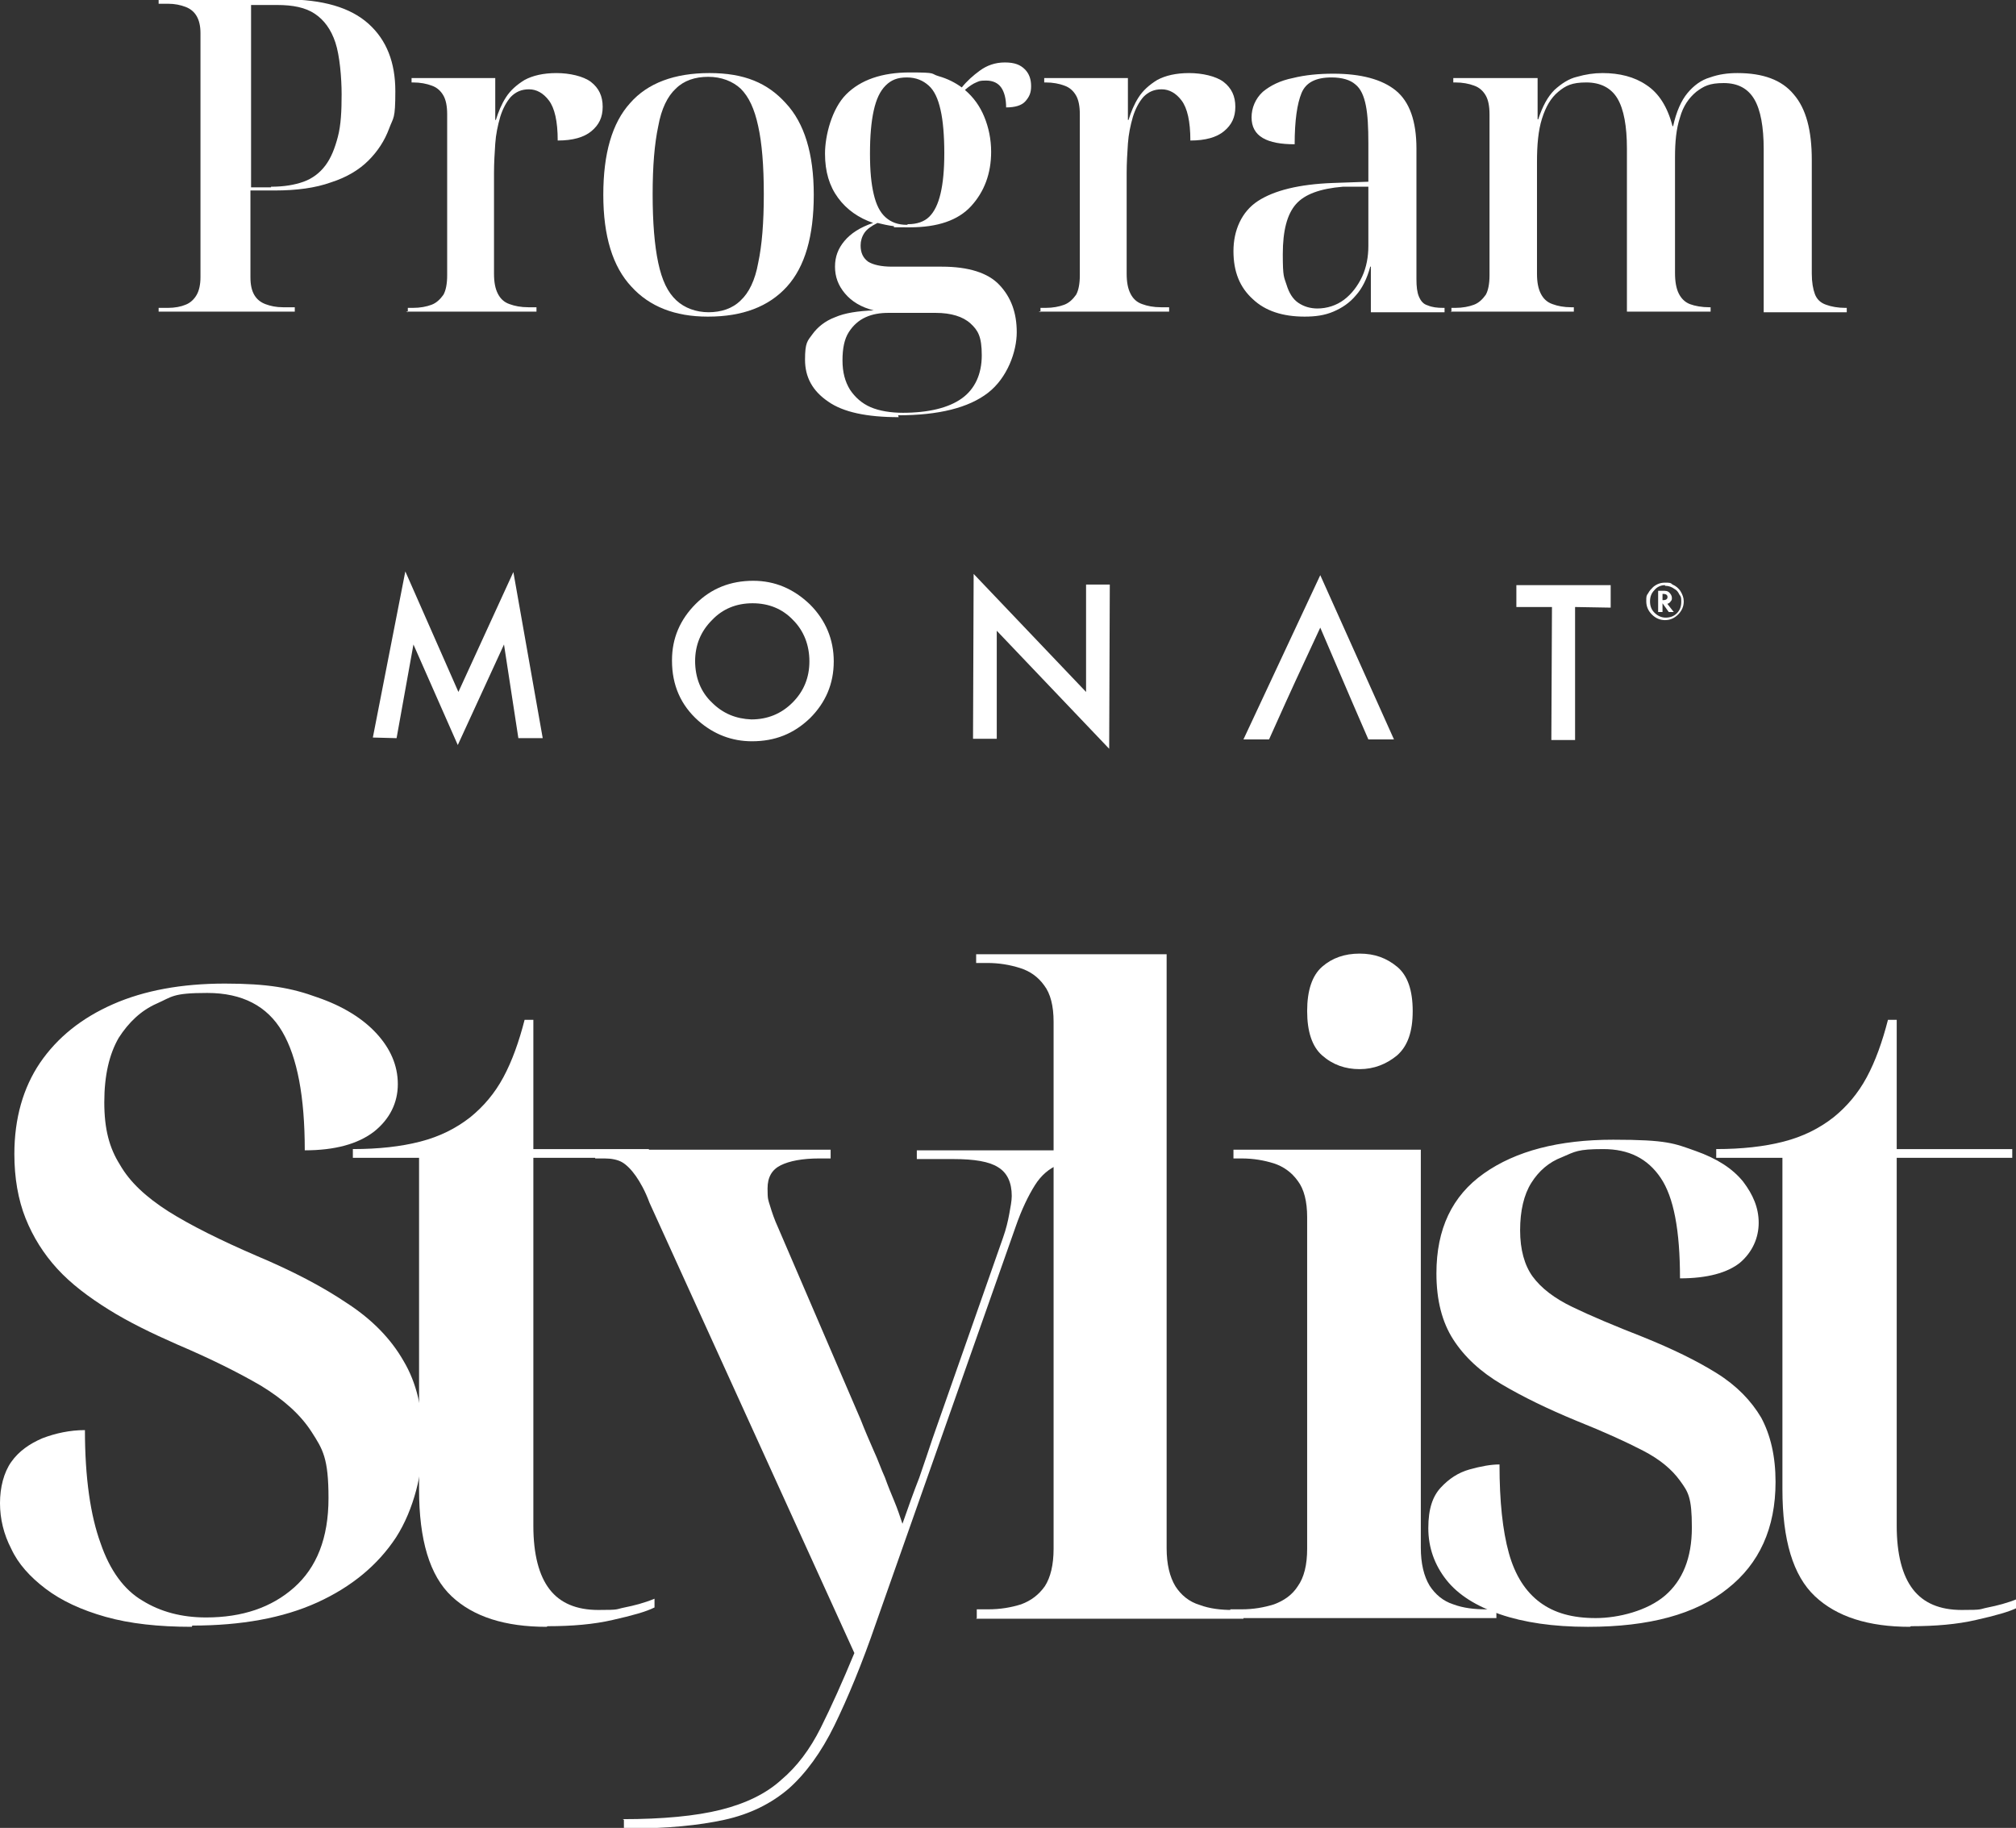
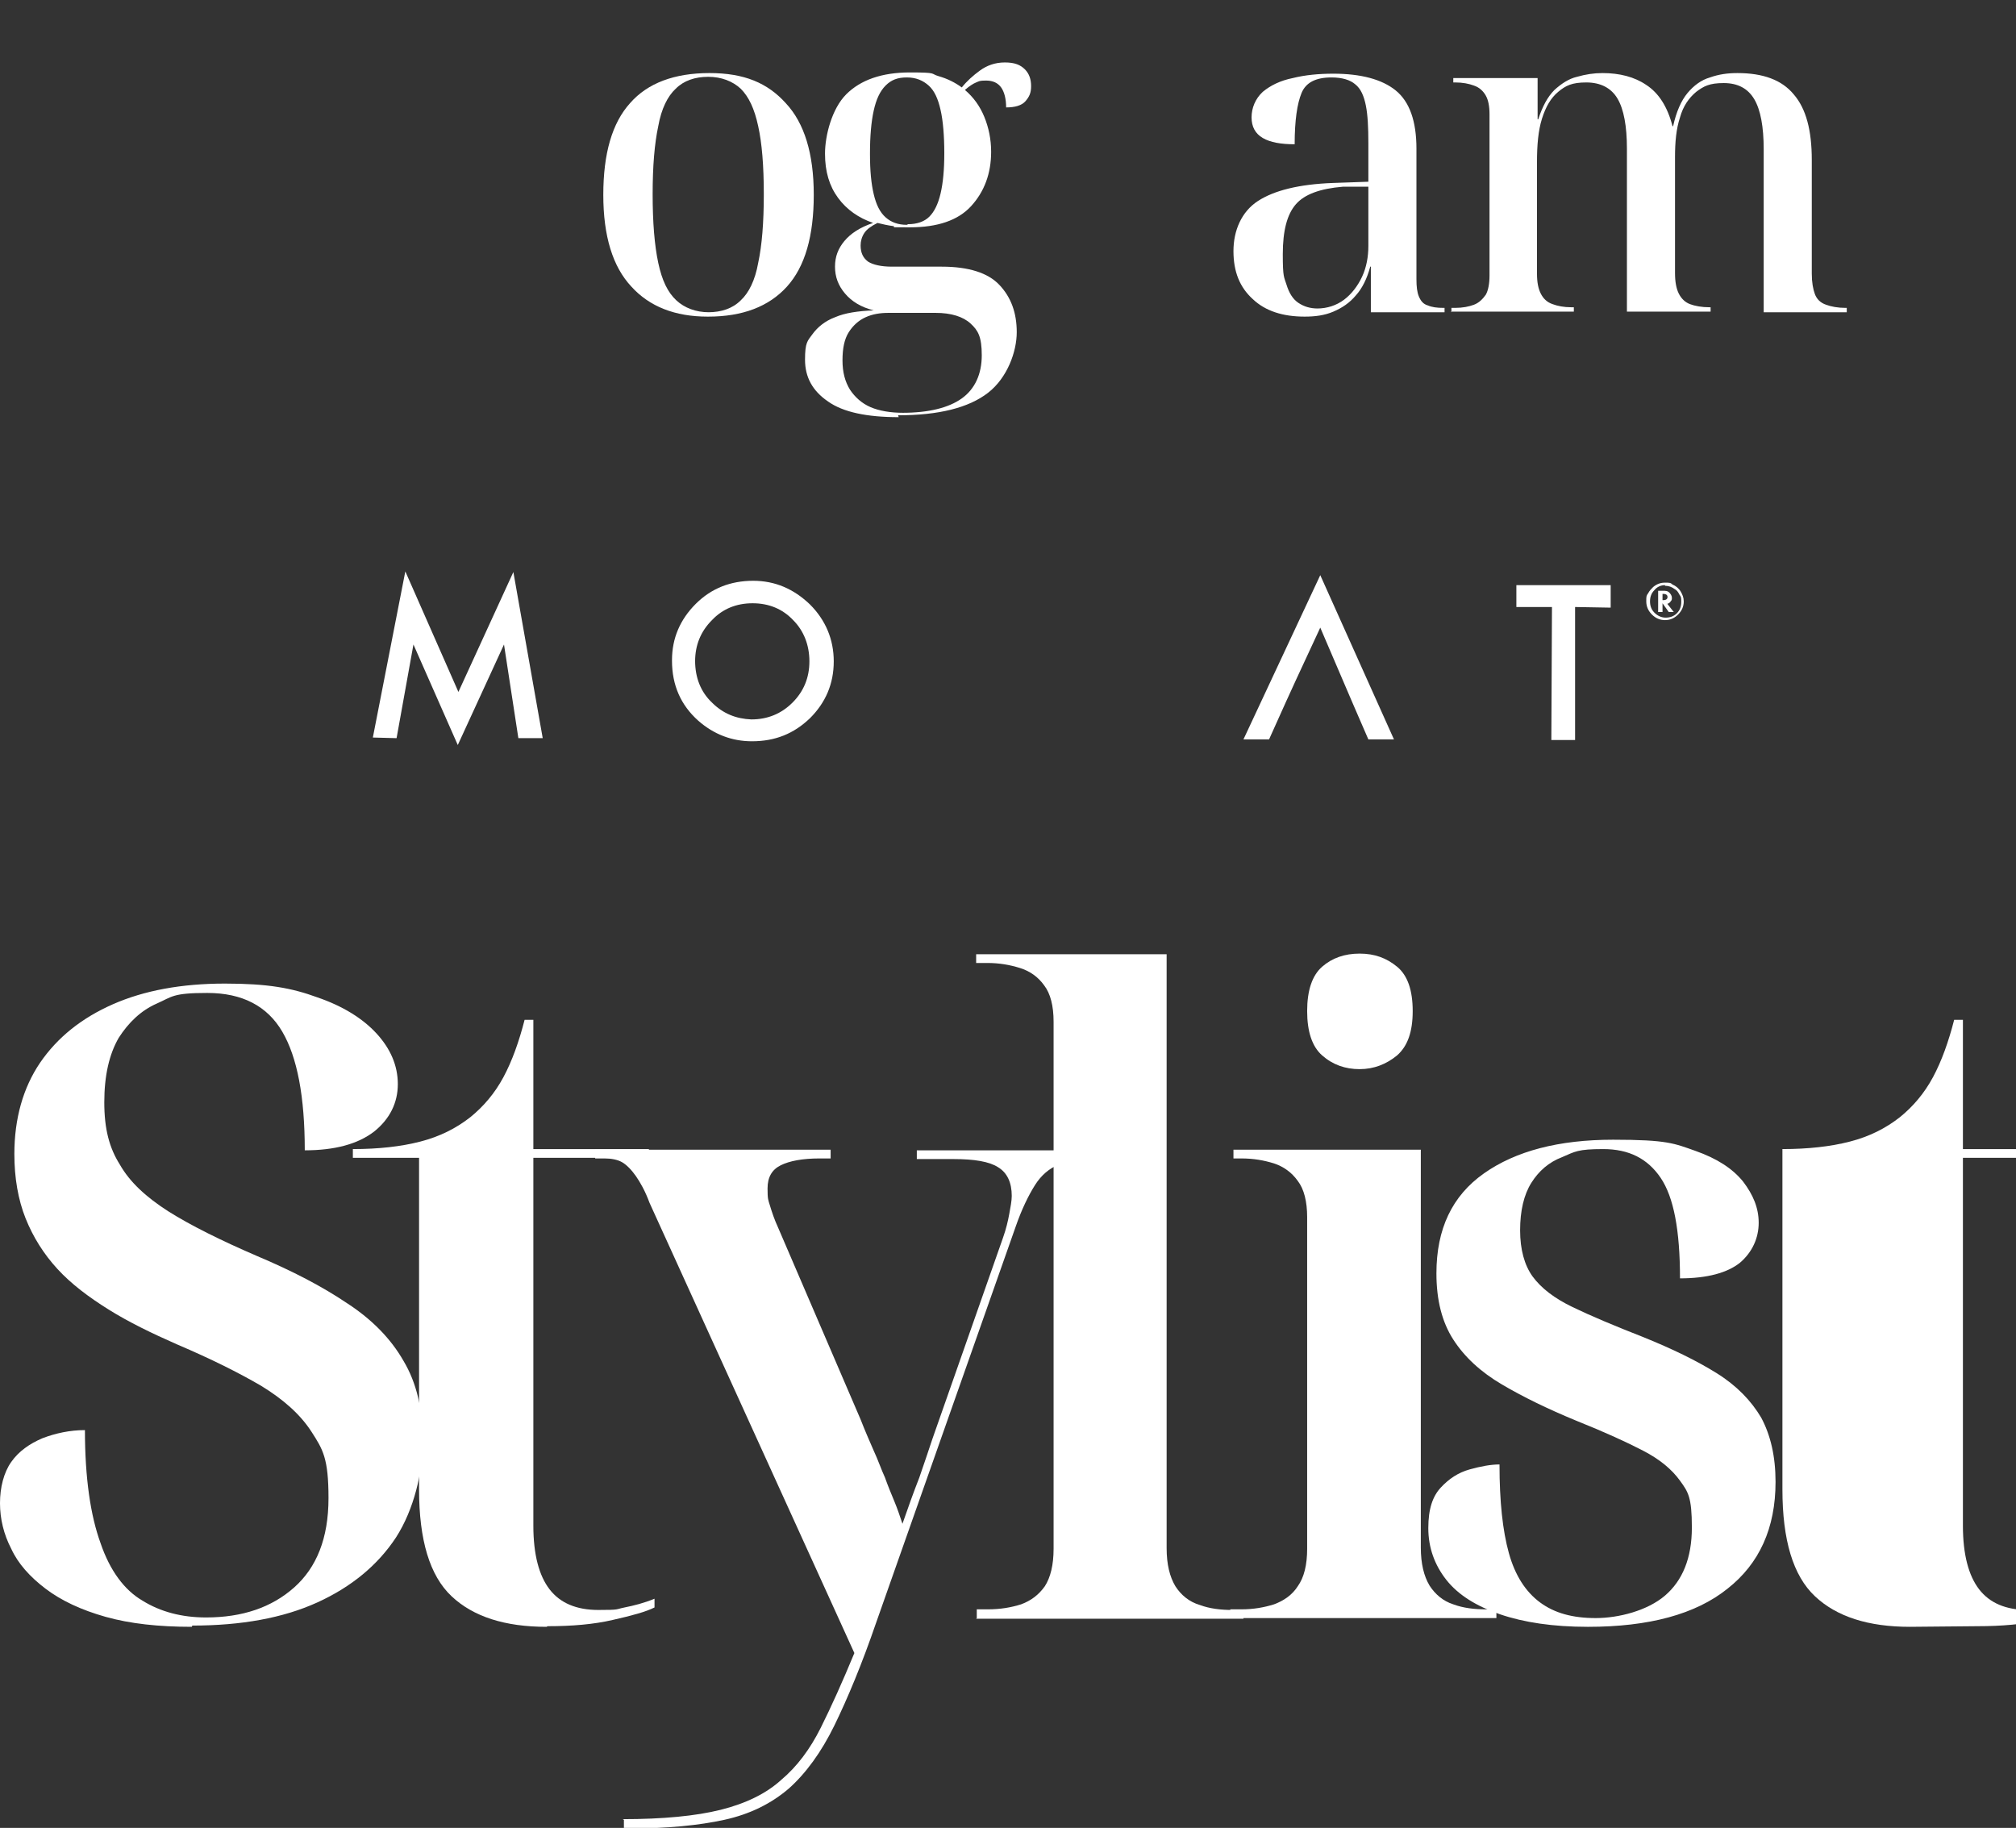
<svg xmlns="http://www.w3.org/2000/svg" version="1.1" viewBox="0 0 322.8 292.7">
  <rect x="0" y="0" width="322.8" height="292.7" fill="#333333" stroke="none" />
  <g>
    <g id="Layer_1">
      <g>
        <g>
          <path d="M30.7,260.5c-5.3,0-9.9-.5-13.8-1.6-3.9-1.1-7.1-2.6-9.6-4.5-2.5-1.9-4.4-4-5.5-6.4-1.2-2.3-1.8-4.8-1.8-7.3s.6-4.9,1.8-6.6c1.2-1.7,2.9-2.9,5-3.8,2.1-.8,4.4-1.3,6.8-1.3,0,7.7.9,13.7,2.5,18.1,1.5,4.4,3.8,7.5,6.7,9.2,2.9,1.8,6.3,2.7,10.2,2.7,5.8,0,10.5-1.6,14.1-4.8,3.6-3.2,5.5-7.9,5.5-14.3s-.9-7.8-2.7-10.6c-1.8-2.8-4.5-5.2-8.1-7.4-3.6-2.1-8-4.3-13.4-6.6-4.1-1.8-7.8-3.6-11-5.6-3.2-2-6-4.1-8.2-6.5-2.2-2.4-3.9-5.1-5.1-8.1-1.2-3-1.8-6.5-1.8-10.3,0-5.7,1.4-10.6,4.1-14.6,2.8-4.1,6.7-7.2,11.7-9.4,5-2.2,11-3.3,17.9-3.3s10.7.7,14.8,2.2c4.1,1.4,7.3,3.4,9.5,5.8,2.2,2.4,3.4,5.1,3.4,8.1s-1.3,5.6-3.8,7.6c-2.6,2-6.3,3-11.1,3,0-8.6-1.2-14.9-3.6-19-2.4-4.1-6.4-6.2-12-6.2s-5.6.6-8.1,1.7c-2.5,1.1-4.5,3-6.1,5.5-1.5,2.6-2.3,6-2.3,10.3s.8,7.3,2.5,10c1.6,2.8,4.2,5.2,7.8,7.5,3.5,2.2,8.3,4.6,14.1,7.1,5.7,2.4,10.5,4.9,14.5,7.6,4,2.6,7,5.7,9,9.2,2.1,3.5,3.1,7.8,3.1,12.8s-1.4,11-4.3,15.5c-2.9,4.4-7.1,7.9-12.6,10.4-5.5,2.5-12.2,3.7-20,3.7Z" fill="#fff" />
          <path d="M87.5,260.5c-6.6,0-11.7-1.6-15.2-4.9-3.5-3.3-5.2-9-5.2-17.1v-53.1h-10.6v-1.4c4.1,0,7.7-.4,10.8-1.2,3.1-.8,5.7-2.1,8-3.9,2.1-1.7,3.9-3.8,5.3-6.4,1.4-2.6,2.5-5.7,3.4-9.2h1.4v20.7h18.5v1.4h-18.5v58.9c0,4.6.9,8,2.6,10.2,1.7,2.2,4.3,3.3,7.8,3.3s2.7-.1,4.2-.4c1.5-.3,3.1-.7,4.8-1.4v1.4c-1.4.7-3.6,1.3-6.7,2-3,.7-6.5,1-10.4,1Z" fill="#fff" />
          <path d="M99.7,291.3c6.4,0,11.7-.5,15.7-1.5,4-1,7.3-2.6,9.7-4.8,2.5-2.1,4.6-4.9,6.3-8.3,1.7-3.4,3.5-7.4,5.4-12l-32.8-72.1c-.7-1.9-1.5-3.3-2.2-4.3-.7-1-1.5-1.8-2.2-2.2-.7-.4-1.7-.6-2.8-.6h-1.5v-1.4h37.7v1.4h-1.8c-2.7,0-4.8.4-6.2,1.1-1.4.7-2.1,1.9-2.1,3.7s.1,1.8.4,2.8c.3,1,.7,2.2,1.3,3.5l13.2,30.7c.7,1.8,1.4,3.4,2.1,5,.7,1.5,1.2,3,1.8,4.3.5,1.4,1,2.6,1.5,3.8.5,1.2.9,2.4,1.3,3.6.9-2.6,1.8-5.1,2.7-7.4.8-2.3,1.5-4.4,2.1-6.2l11.3-32.2c.5-1.4.8-2.7,1-3.8.2-1.1.4-2.1.4-2.9,0-2.1-.7-3.7-2.2-4.6-1.4-.9-3.8-1.3-7.1-1.3h-5.9v-1.4h28.7v1.4h-.7c-2.1,0-3.8.3-5.3.9-1.5.6-2.8,1.7-3.8,3.3-1,1.6-2.1,3.8-3.1,6.7l-22.3,63.3c-2.3,6.7-4.6,12.2-6.7,16.5-2.1,4.3-4.6,7.7-7.3,10.1-2.8,2.4-6.2,4.1-10.3,5-4.1.9-9.2,1.4-15.4,1.4h-.7v-1.4Z" fill="#fff" />
          <path d="M156.4,259.1v-1.4h1.8c2,0,3.7-.3,5.3-.8,1.6-.6,2.8-1.5,3.8-2.9.9-1.4,1.4-3.4,1.4-6v-84.4c0-2.5-.5-4.5-1.5-5.8-1-1.4-2.3-2.3-3.9-2.8-1.6-.5-3.3-.8-5.2-.8h-1.8v-1.4h30.5v95.1c0,2.6.5,4.6,1.4,6.1.9,1.4,2.2,2.5,3.9,3,1.6.6,3.4.8,5.2.8h1.8v1.4h-42.8Z" fill="#fff" />
          <path d="M197,259.1v-1.4h1.8c1.9,0,3.6-.3,5.2-.8,1.6-.6,2.9-1.5,3.8-2.9,1-1.4,1.5-3.4,1.5-6v-53.1c0-2.5-.5-4.5-1.5-5.8-1-1.4-2.3-2.3-3.8-2.8-1.6-.5-3.3-.8-5.2-.8h-1.3v-1.4h30v63.7c0,2.6.5,4.6,1.4,6.1.9,1.4,2.2,2.5,3.8,3,1.6.6,3.4.8,5.2.8h1.7v1.4h-42.7ZM217.7,171.2c-2.3,0-4.3-.7-6-2.2-1.6-1.4-2.4-3.8-2.4-7.1s.8-5.7,2.4-7.1c1.6-1.4,3.6-2.1,6-2.1s4.3.7,6,2.1c1.7,1.4,2.5,3.8,2.5,7.1s-.8,5.6-2.5,7.1c-1.7,1.4-3.7,2.2-6,2.2Z" fill="#fff" />
          <path d="M254.2,260.5c-5.5,0-10.2-.7-14-2-3.8-1.3-6.7-3.1-8.6-5.5-1.9-2.4-2.9-5.2-2.9-8.3s.7-5.1,2-6.5c1.3-1.4,2.8-2.4,4.6-2.9,1.8-.5,3.4-.8,4.8-.8,0,5.9.5,10.6,1.5,14.2,1,3.6,2.7,6.2,5,7.9,2.3,1.7,5.2,2.5,8.9,2.5s8.3-1.2,11.1-3.6c2.8-2.4,4.3-6,4.3-10.9s-.6-5.7-1.9-7.5c-1.3-1.8-3.2-3.4-5.9-4.8-2.7-1.4-6.2-3-10.7-4.8-4.6-1.9-8.5-3.8-11.9-5.8-3.4-2-6-4.4-7.8-7.2-1.8-2.8-2.7-6.3-2.7-10.6,0-7.1,2.5-12.4,7.6-16,5.1-3.6,12-5.4,20.7-5.4s9.8.6,13.2,1.8c3.4,1.2,5.9,2.8,7.6,4.9,1.6,2.1,2.5,4.2,2.5,6.6s-1,4.7-3,6.4c-2,1.6-5.2,2.5-9.6,2.5,0-7.7-1-13-3.1-16.1-2.1-3.1-5.1-4.6-9.2-4.6s-4.5.4-6.6,1.3c-2.1.8-3.7,2.2-4.9,4.1-1.2,1.9-1.8,4.5-1.8,7.6s.7,5.6,2,7.4c1.4,1.9,3.5,3.5,6.4,4.9,2.9,1.4,6.7,3,11.3,4.8,4.7,1.9,8.6,3.8,11.8,5.8,3.2,2,5.5,4.4,7.1,7.1,1.5,2.8,2.3,6.2,2.3,10.3,0,7.4-2.6,13.1-7.7,17.1-5.1,4.1-12.6,6.1-22.3,6.1Z" fill="#fff" />
-           <path d="M305.8,260.5c-6.6,0-11.7-1.6-15.2-4.9-3.5-3.3-5.2-9-5.2-17.1v-53.1h-10.6v-1.4c4.1,0,7.7-.4,10.8-1.2,3.1-.8,5.7-2.1,8-3.9,2.1-1.7,3.9-3.8,5.3-6.4,1.4-2.6,2.5-5.7,3.4-9.2h1.4v20.7h18.5v1.4h-18.5v58.9c0,4.6.9,8,2.6,10.2,1.7,2.2,4.3,3.3,7.8,3.3s2.7-.1,4.2-.4c1.5-.3,3.1-.7,4.8-1.4v1.4c-1.4.7-3.6,1.3-6.7,2-3,.7-6.5,1-10.4,1Z" fill="#fff" />
+           <path d="M305.8,260.5c-6.6,0-11.7-1.6-15.2-4.9-3.5-3.3-5.2-9-5.2-17.1v-53.1v-1.4c4.1,0,7.7-.4,10.8-1.2,3.1-.8,5.7-2.1,8-3.9,2.1-1.7,3.9-3.8,5.3-6.4,1.4-2.6,2.5-5.7,3.4-9.2h1.4v20.7h18.5v1.4h-18.5v58.9c0,4.6.9,8,2.6,10.2,1.7,2.2,4.3,3.3,7.8,3.3s2.7-.1,4.2-.4c1.5-.3,3.1-.7,4.8-1.4v1.4c-1.4.7-3.6,1.3-6.7,2-3,.7-6.5,1-10.4,1Z" fill="#fff" />
        </g>
        <g>
-           <path d="M25.4,50v-.7h1.5c1.1,0,2.1-.2,2.8-.5.8-.3,1.4-.9,1.8-1.6.4-.7.6-1.7.6-2.8V5.3c0-1.1-.2-2-.6-2.7-.4-.7-1-1.2-1.8-1.5-.8-.3-1.7-.5-2.8-.5h-1.5v-.7h20.2c6.1,0,10.5,1.3,13.4,3.9,2.9,2.6,4.3,6.2,4.3,10.8s-.3,4.1-1,6c-.7,1.9-1.8,3.6-3.3,5.1-1.5,1.5-3.5,2.7-6,3.5-2.5.9-5.5,1.3-9,1.3h-3.9v13.9c0,1.2.2,2.1.6,2.8s1,1.2,1.8,1.5c.8.3,1.7.5,2.8.5h1.9v.7h-21.8ZM43.4,29.9c2.1,0,3.8-.3,5.2-.8,1.4-.5,2.6-1.4,3.5-2.6.9-1.2,1.5-2.7,2-4.6s.6-4.2.6-6.8-.3-6.2-1-8.3c-.7-2.1-1.8-3.6-3.3-4.6-1.5-1-3.5-1.4-6-1.4h-4.2v29.2h3.2Z" fill="#fff" />
-           <path d="M65.3,50v-.7h.8c1.2,0,2.2-.2,3-.5.8-.3,1.4-.9,1.9-1.6.4-.7.6-1.8.6-3.1v-25.8c0-1.3-.2-2.3-.6-3-.4-.7-1-1.3-1.9-1.6-.8-.3-1.8-.5-3-.5h-.2v-.7h13.4v6.7h.1c.4-1.3.9-2.5,1.6-3.6.7-1.1,1.7-2,3-2.8,1.3-.7,3-1.1,5.1-1.1s4.3.5,5.5,1.4c1.3,1,1.9,2.3,1.9,4s-.6,2.9-1.8,3.9c-1.2,1-3,1.5-5.4,1.5,0-3.1-.5-5.2-1.4-6.4-.9-1.2-2-1.8-3.2-1.8s-2.1.4-2.9,1.2c-.7.8-1.3,1.9-1.7,3.2-.4,1.4-.7,2.8-.8,4.3-.1,1.5-.2,3.1-.2,4.7v16.1c0,1.4.2,2.4.6,3.2.4.8,1,1.4,1.9,1.7.8.3,1.8.5,3,.5h1.3v.7h-20.9Z" fill="#fff" />
          <path d="M113.3,50.7c-5.2,0-9.3-1.6-12.2-4.8-3-3.2-4.5-8.1-4.5-14.7s1.4-11.5,4.3-14.7c2.8-3.2,7.1-4.8,12.7-4.8s9.3,1.6,12.2,4.8c3,3.2,4.5,8.1,4.5,14.7s-1.4,11.5-4.3,14.7c-2.9,3.2-7.1,4.8-12.6,4.8ZM113.4,50c2.1,0,3.9-.6,5.2-1.9,1.3-1.2,2.3-3.2,2.8-6,.6-2.8.9-6.4.9-11s-.3-8.2-.9-10.9c-.6-2.8-1.5-4.7-2.8-6-1.3-1.2-3.1-1.9-5.2-1.9s-3.9.6-5.2,1.9c-1.3,1.2-2.3,3.2-2.8,6-.6,2.8-.9,6.4-.9,10.9s.3,8.2.9,11c.6,2.8,1.5,4.7,2.9,6,1.3,1.2,3.1,1.9,5.2,1.9Z" fill="#fff" />
          <path d="M143.9,66.8c-5.1,0-8.9-.8-11.3-2.5-2.5-1.7-3.7-3.9-3.7-6.7s.4-3,1.2-4.1c.8-1.1,2-2.1,3.6-2.7,1.6-.7,3.7-1,6.2-1.1-2-.5-3.5-1.4-4.6-2.7-1.1-1.3-1.6-2.7-1.6-4.3s.5-2.9,1.5-4.1c1-1.2,2.5-2.2,4.6-2.9-2.3-.8-4.2-2.1-5.6-4-1.4-1.9-2.1-4.2-2.1-7.1s1.1-7.2,3.4-9.5c2.3-2.3,5.7-3.5,10.2-3.5s3.2.2,4.6.6c1.4.4,2.6,1,3.7,1.8.8-1,1.8-1.9,2.9-2.7,1.1-.8,2.4-1.3,4-1.3s2.5.4,3.2,1.1c.7.7,1,1.6,1,2.7s-.3,1.7-.9,2.4c-.6.7-1.7,1-3.1,1,0-1.4-.3-2.5-.8-3.2-.5-.7-1.3-1.1-2.4-1.1s-1.1.1-1.6.3c-.5.2-1.1.6-1.8,1.2,1.4,1.2,2.4,2.6,3.1,4.3.7,1.7,1.1,3.6,1.1,5.6,0,3.5-1.1,6.4-3.2,8.7-2.1,2.3-5.4,3.4-9.8,3.4s-1.8,0-2.7-.2c-.8-.1-1.7-.3-2.5-.5-1,.5-1.7,1-2.1,1.6-.4.6-.6,1.3-.6,2,0,1.2.4,2,1.2,2.6.8.5,2.1.8,3.8.8h8c4.3,0,7.4,1,9.2,2.9,1.9,2,2.8,4.5,2.8,7.6s-1.5,7.3-4.6,9.7-7.9,3.6-14.4,3.6ZM144.5,66.1c4.2,0,7.4-.8,9.5-2.3,2.1-1.5,3.2-3.9,3.2-6.9s-.6-4-1.8-5.1c-1.2-1.1-3.1-1.7-5.6-1.7h-7.5c-1.4,0-2.6.2-3.7.7-1.1.5-2,1.3-2.7,2.4-.7,1.1-1,2.6-1,4.5s.4,3.4,1.2,4.7c.8,1.2,1.9,2.2,3.3,2.8,1.4.6,3.2.9,5.2.9ZM145.4,35.9c1.4,0,2.6-.4,3.4-1.2.8-.8,1.4-2,1.8-3.7.4-1.7.6-3.8.6-6.5s-.2-5.2-.6-6.9c-.4-1.8-1-3.1-1.9-3.9-.9-.8-2-1.3-3.5-1.3s-2.5.4-3.4,1.3c-.9.9-1.5,2.2-1.9,4-.4,1.8-.6,4.1-.6,6.9s.2,4.8.6,6.5c.4,1.7,1,2.9,1.9,3.7s2,1.2,3.4,1.2Z" fill="#fff" />
-           <path d="M166.6,50v-.7h.8c1.2,0,2.2-.2,3-.5.8-.3,1.4-.9,1.9-1.6.4-.7.6-1.8.6-3.1v-25.8c0-1.3-.2-2.3-.6-3-.4-.7-1-1.3-1.9-1.6-.8-.3-1.8-.5-3-.5h-.2v-.7h13.4v6.7h.1c.4-1.3.9-2.5,1.6-3.6.7-1.1,1.7-2,3-2.8,1.3-.7,3-1.1,5.1-1.1s4.3.5,5.5,1.4c1.3,1,1.9,2.3,1.9,4s-.6,2.9-1.8,3.9c-1.2,1-3,1.5-5.4,1.5,0-3.1-.5-5.2-1.4-6.4-.9-1.2-2-1.8-3.2-1.8s-2.1.4-2.9,1.2c-.7.8-1.3,1.9-1.7,3.2-.4,1.4-.7,2.8-.8,4.3-.1,1.5-.2,3.1-.2,4.7v16.1c0,1.4.2,2.4.6,3.2.4.8,1,1.4,1.9,1.7.8.3,1.8.5,3,.5h1.3v.7h-20.9Z" fill="#fff" />
          <path d="M208.9,50.7c-3.5,0-6.3-.9-8.3-2.8-2.1-1.9-3.1-4.4-3.1-7.7s1.3-6.3,3.9-8c2.6-1.7,6.6-2.7,12-2.9l5.7-.2v-6.2c0-2.5-.1-4.5-.4-6-.3-1.5-.8-2.7-1.7-3.4-.8-.7-2.1-1.1-3.8-1.1-2.5,0-4.1.8-4.8,2.5-.7,1.7-1.1,4.4-1.1,8.2-2.2,0-3.9-.3-5.1-1-1.2-.7-1.8-1.8-1.8-3.3s.6-3,1.8-4.1c1.2-1,2.8-1.8,4.8-2.2,2-.5,4.2-.7,6.5-.7,4.4,0,7.8.9,10,2.7s3.3,4.9,3.3,9.3v20.9c0,1.2.1,2.1.4,2.8.3.7.7,1.2,1.4,1.4.7.3,1.5.4,2.5.4h.2v.7h-11.8v-7.3h-.1c-.5,1.9-1.3,3.5-2.3,4.6-1,1.2-2.2,2-3.6,2.6s-2.9.8-4.6.8ZM210.9,49.4c1.6,0,3.1-.5,4.3-1.4,1.2-.9,2.2-2.2,2.9-3.7.7-1.5,1-3.2,1-4.9v-9.5h-4.1c-3.6.3-6.1,1.2-7.5,2.8-1.4,1.6-2.1,4.2-2.1,8s.2,3.6.6,4.9c.4,1.3,1,2.3,1.9,2.9s1.9.9,3.1.9Z" fill="#fff" />
          <path d="M232.4,50v-.7h.6c1.2,0,2.2-.2,3-.5.8-.3,1.4-.9,1.9-1.6.4-.7.6-1.8.6-3.1v-25.8c0-1.3-.2-2.3-.6-3-.4-.7-1-1.3-1.9-1.6-.8-.3-1.8-.5-3-.5h-.3v-.7h13.5v6.6h.1c.7-2.1,1.5-3.6,2.6-4.7,1.1-1,2.3-1.8,3.6-2.1,1.4-.4,2.7-.6,4.1-.6,2.7,0,5.1.6,7,1.9,2,1.3,3.4,3.5,4.2,6.6h.1c.5-2.3,1.3-4.1,2.3-5.3,1-1.2,2.2-2.1,3.6-2.5,1.4-.5,2.8-.7,4.4-.7,4.1,0,7.1,1.1,9,3.4,2,2.3,2.9,5.8,2.9,10.5v18.2c0,1.4.2,2.5.5,3.3.3.8.9,1.4,1.8,1.7.8.3,1.9.5,3.1.5h.2v.7h-13.3v-26.1c0-3.6-.5-6.3-1.5-8-1-1.7-2.6-2.6-4.9-2.6s-3.2.5-4.4,1.4c-1.2,1-2.1,2.3-2.6,4.1-.6,1.8-.8,3.9-.8,6.4v18.5c0,1.4.2,2.5.6,3.3.4.8,1,1.4,1.8,1.7.8.3,1.9.5,3.1.5h.2v.7h-13.4v-26.1c0-3.6-.5-6.3-1.5-8-1-1.7-2.7-2.6-5-2.6s-3.3.5-4.5,1.5c-1.2,1-2,2.4-2.6,4.3-.6,1.9-.8,4.2-.8,7v17.8c0,1.4.2,2.4.6,3.2.4.8,1,1.4,1.9,1.7.8.3,1.8.5,3,.5h.4v.7h-19.7Z" fill="#fff" />
        </g>
        <g>
          <polygon points="59.7 118.1 64.9 91.5 73.4 110.8 82.2 91.6 86.9 118.2 83 118.2 80.7 103.2 73.3 119.3 66.2 103.2 63.5 118.2 59.7 118.1" fill="#fff" />
          <path d="M107.6,105.7c0-3.5,1.3-6.5,3.8-9,2.5-2.5,5.6-3.7,9.2-3.7,3.5,0,6.5,1.3,9.1,3.8,2.5,2.5,3.8,5.6,3.8,9.1,0,3.6-1.3,6.6-3.8,9.1-2.6,2.5-5.6,3.7-9.3,3.7-3.2,0-6.1-1.1-8.6-3.3-2.8-2.5-4.2-5.7-4.2-9.6M111.3,105.8c0,2.7.9,5,2.7,6.7,1.8,1.8,3.9,2.6,6.3,2.7,2.6,0,4.8-.9,6.6-2.7,1.8-1.8,2.7-4,2.7-6.6s-.9-4.9-2.6-6.6c-1.7-1.8-3.9-2.7-6.5-2.7-2.6,0-4.8.9-6.5,2.7-1.8,1.8-2.7,4-2.7,6.6" fill="#fff" />
-           <polygon points="155.8 118.3 155.9 91.9 173.9 110.8 173.9 93.6 177.7 93.6 177.6 119.9 159.6 101 159.6 118.3 155.8 118.3" fill="#fff" />
          <polygon points="215 108.9 211.4 100.5 207.5 108.9 205.9 112.4 203.2 118.4 199.1 118.4 211.4 92.1 223.2 118.4 219.1 118.4 216.5 112.4 215 108.9" fill="#fff" />
          <polygon points="252.2 97.2 252.2 118.5 248.4 118.5 248.5 97.2 242.8 97.2 242.8 93.7 257.9 93.7 257.9 97.3 252.2 97.2" fill="#fff" />
          <path d="M269.6,96.3c0,.8-.3,1.5-.9,2.1-.6.6-1.3.9-2.1.9s-1.5-.3-2.1-.9c-.6-.6-.9-1.3-.9-2.1s0-.9.3-1.3c.2-.4.5-.7.8-1,.6-.5,1.2-.7,1.9-.7s.9,0,1.2.3c.5.2,1,.6,1.3,1.1.3.5.5,1,.5,1.6ZM266.6,93.7c-.7,0-1.3.3-1.7.8-.5.5-.7,1.1-.7,1.8s.2,1.3.7,1.8c.5.5,1.1.8,1.8.8s1.3-.2,1.8-.7c.5-.5.7-1.1.7-1.8s0-.8-.3-1.2c-.2-.4-.4-.7-.8-.9-.4-.3-.9-.5-1.5-.5ZM266.9,96.6l1.1,1.4h-.8l-1-1.4v1.4h-.7v-3.4h.7c.5,0,.8,0,1.1.3.2.2.4.5.4.8s0,.4-.2.6c-.1.2-.3.3-.5.4h0ZM266.2,96.1h.1c.5,0,.7-.2.7-.5s-.2-.5-.7-.5h-.1v.9Z" fill="#fff" />
        </g>
      </g>
    </g>
  </g>
</svg>